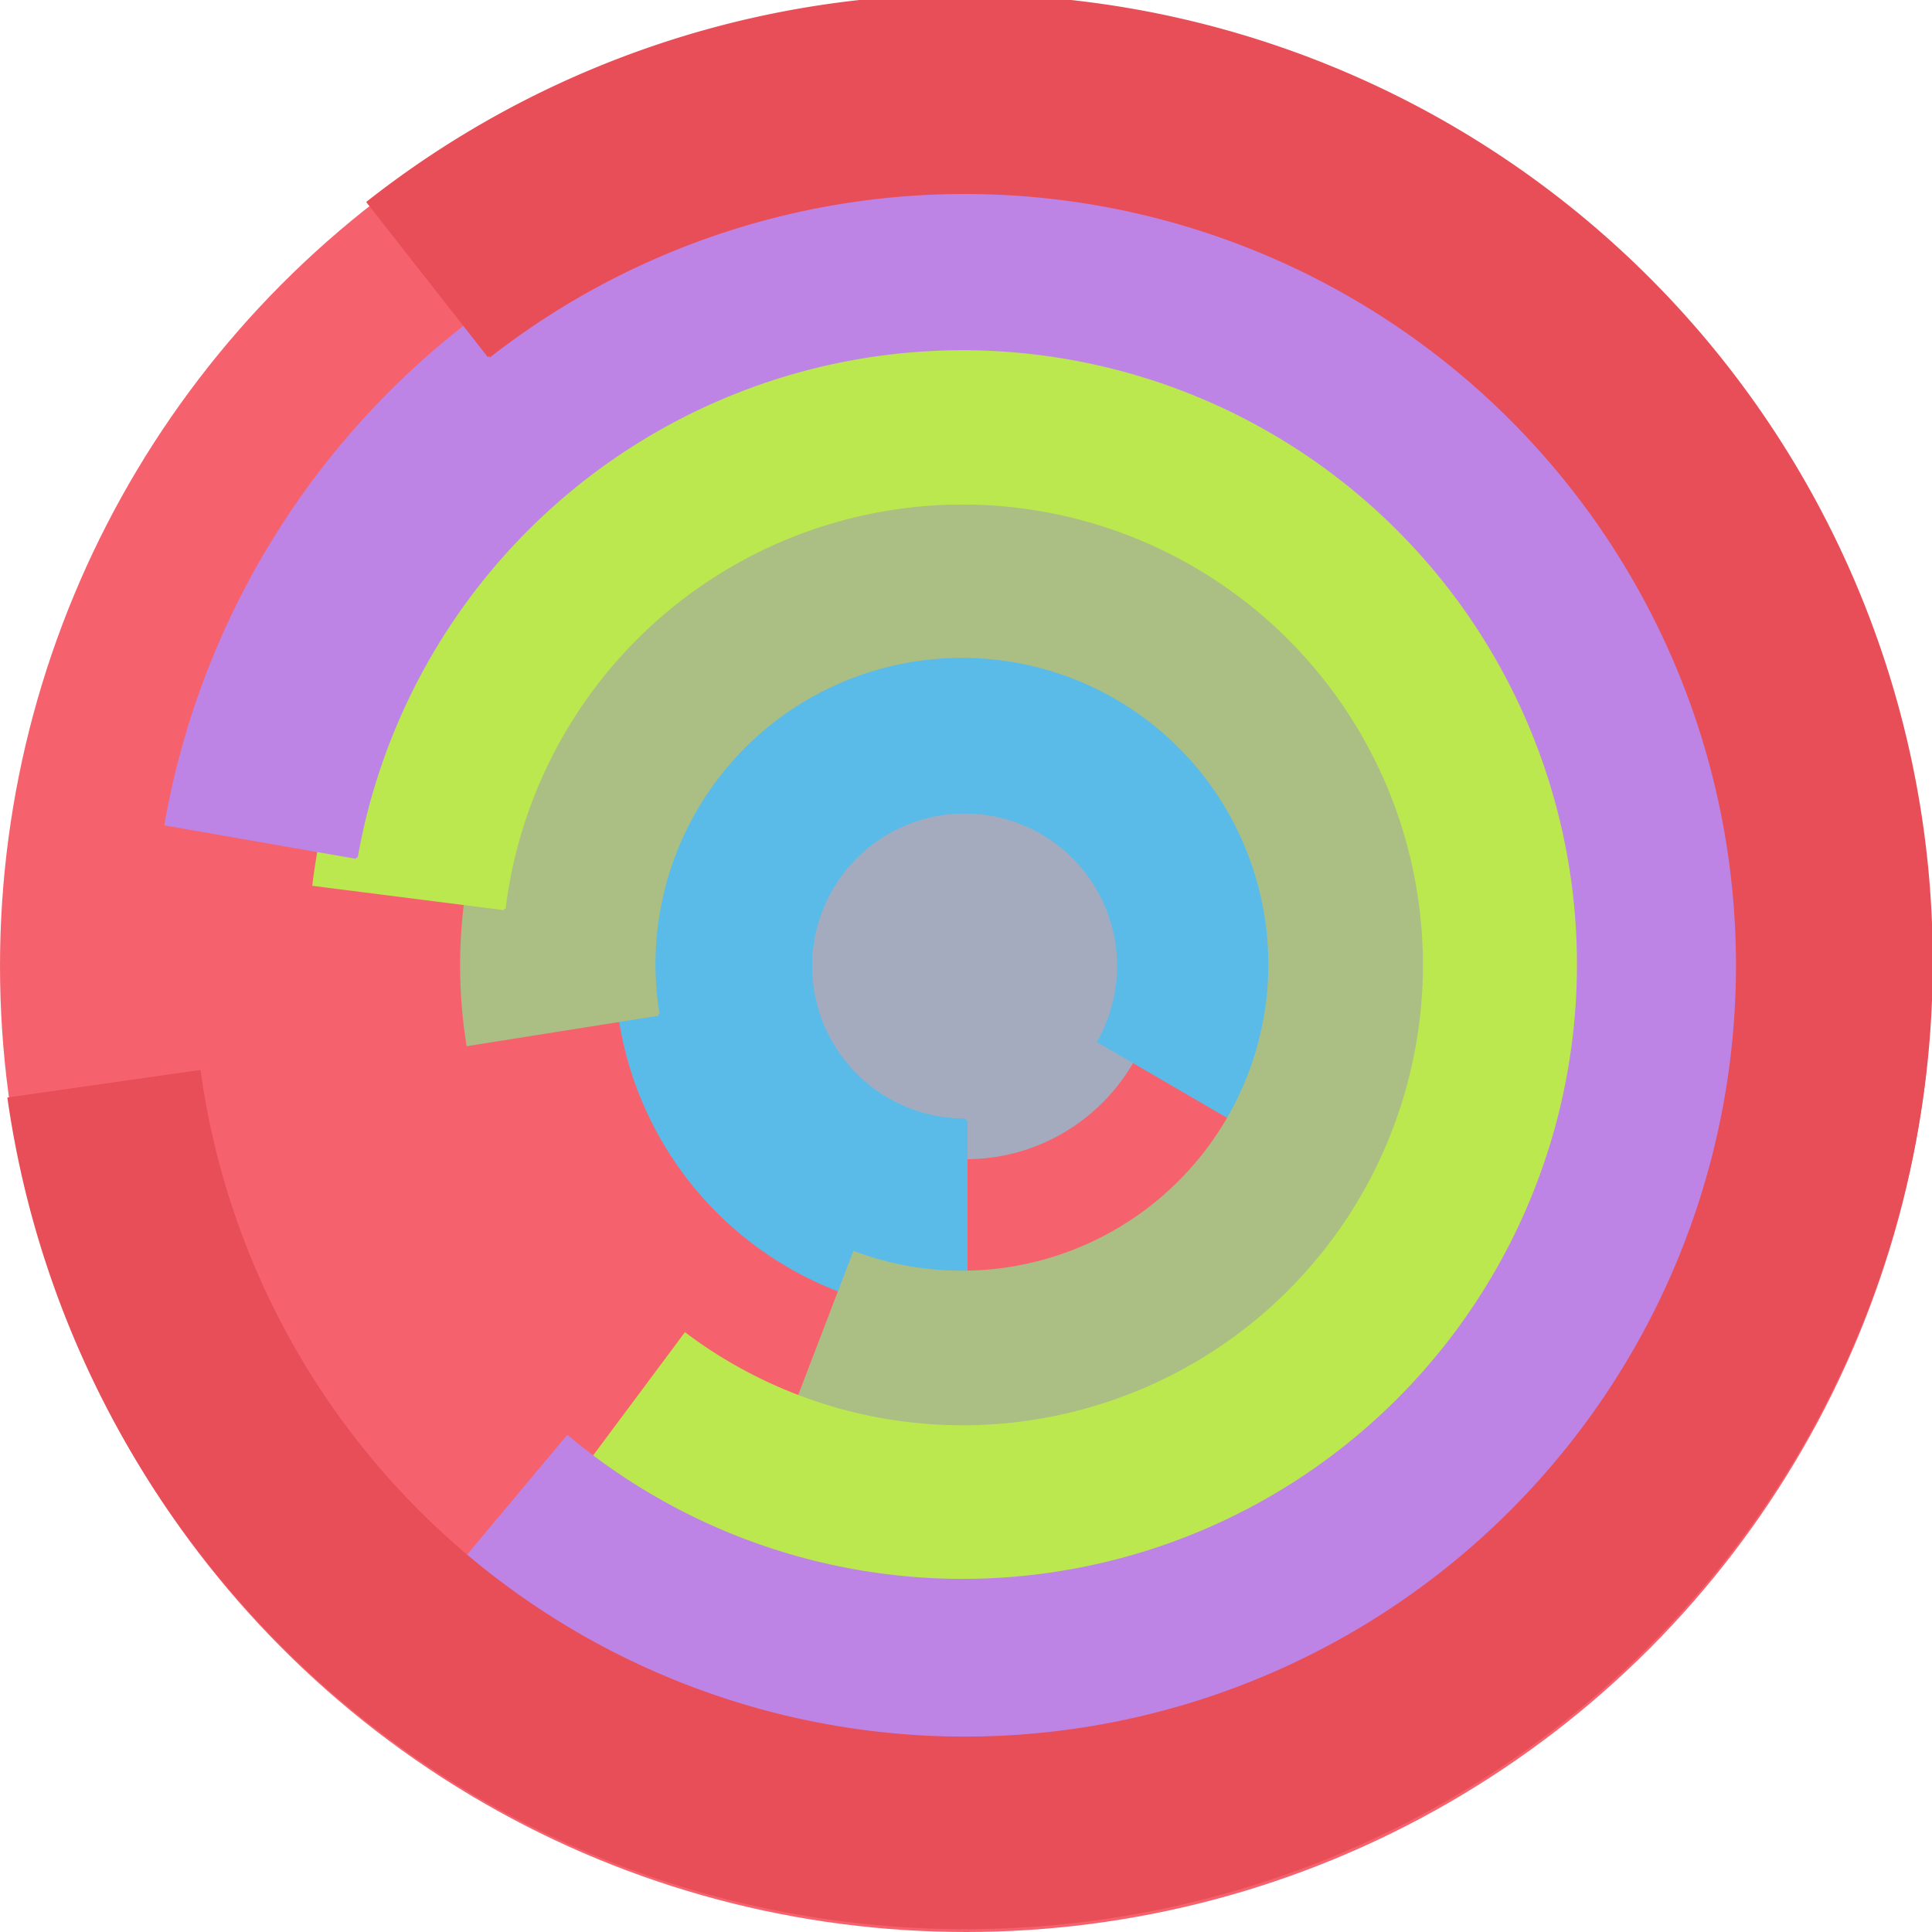
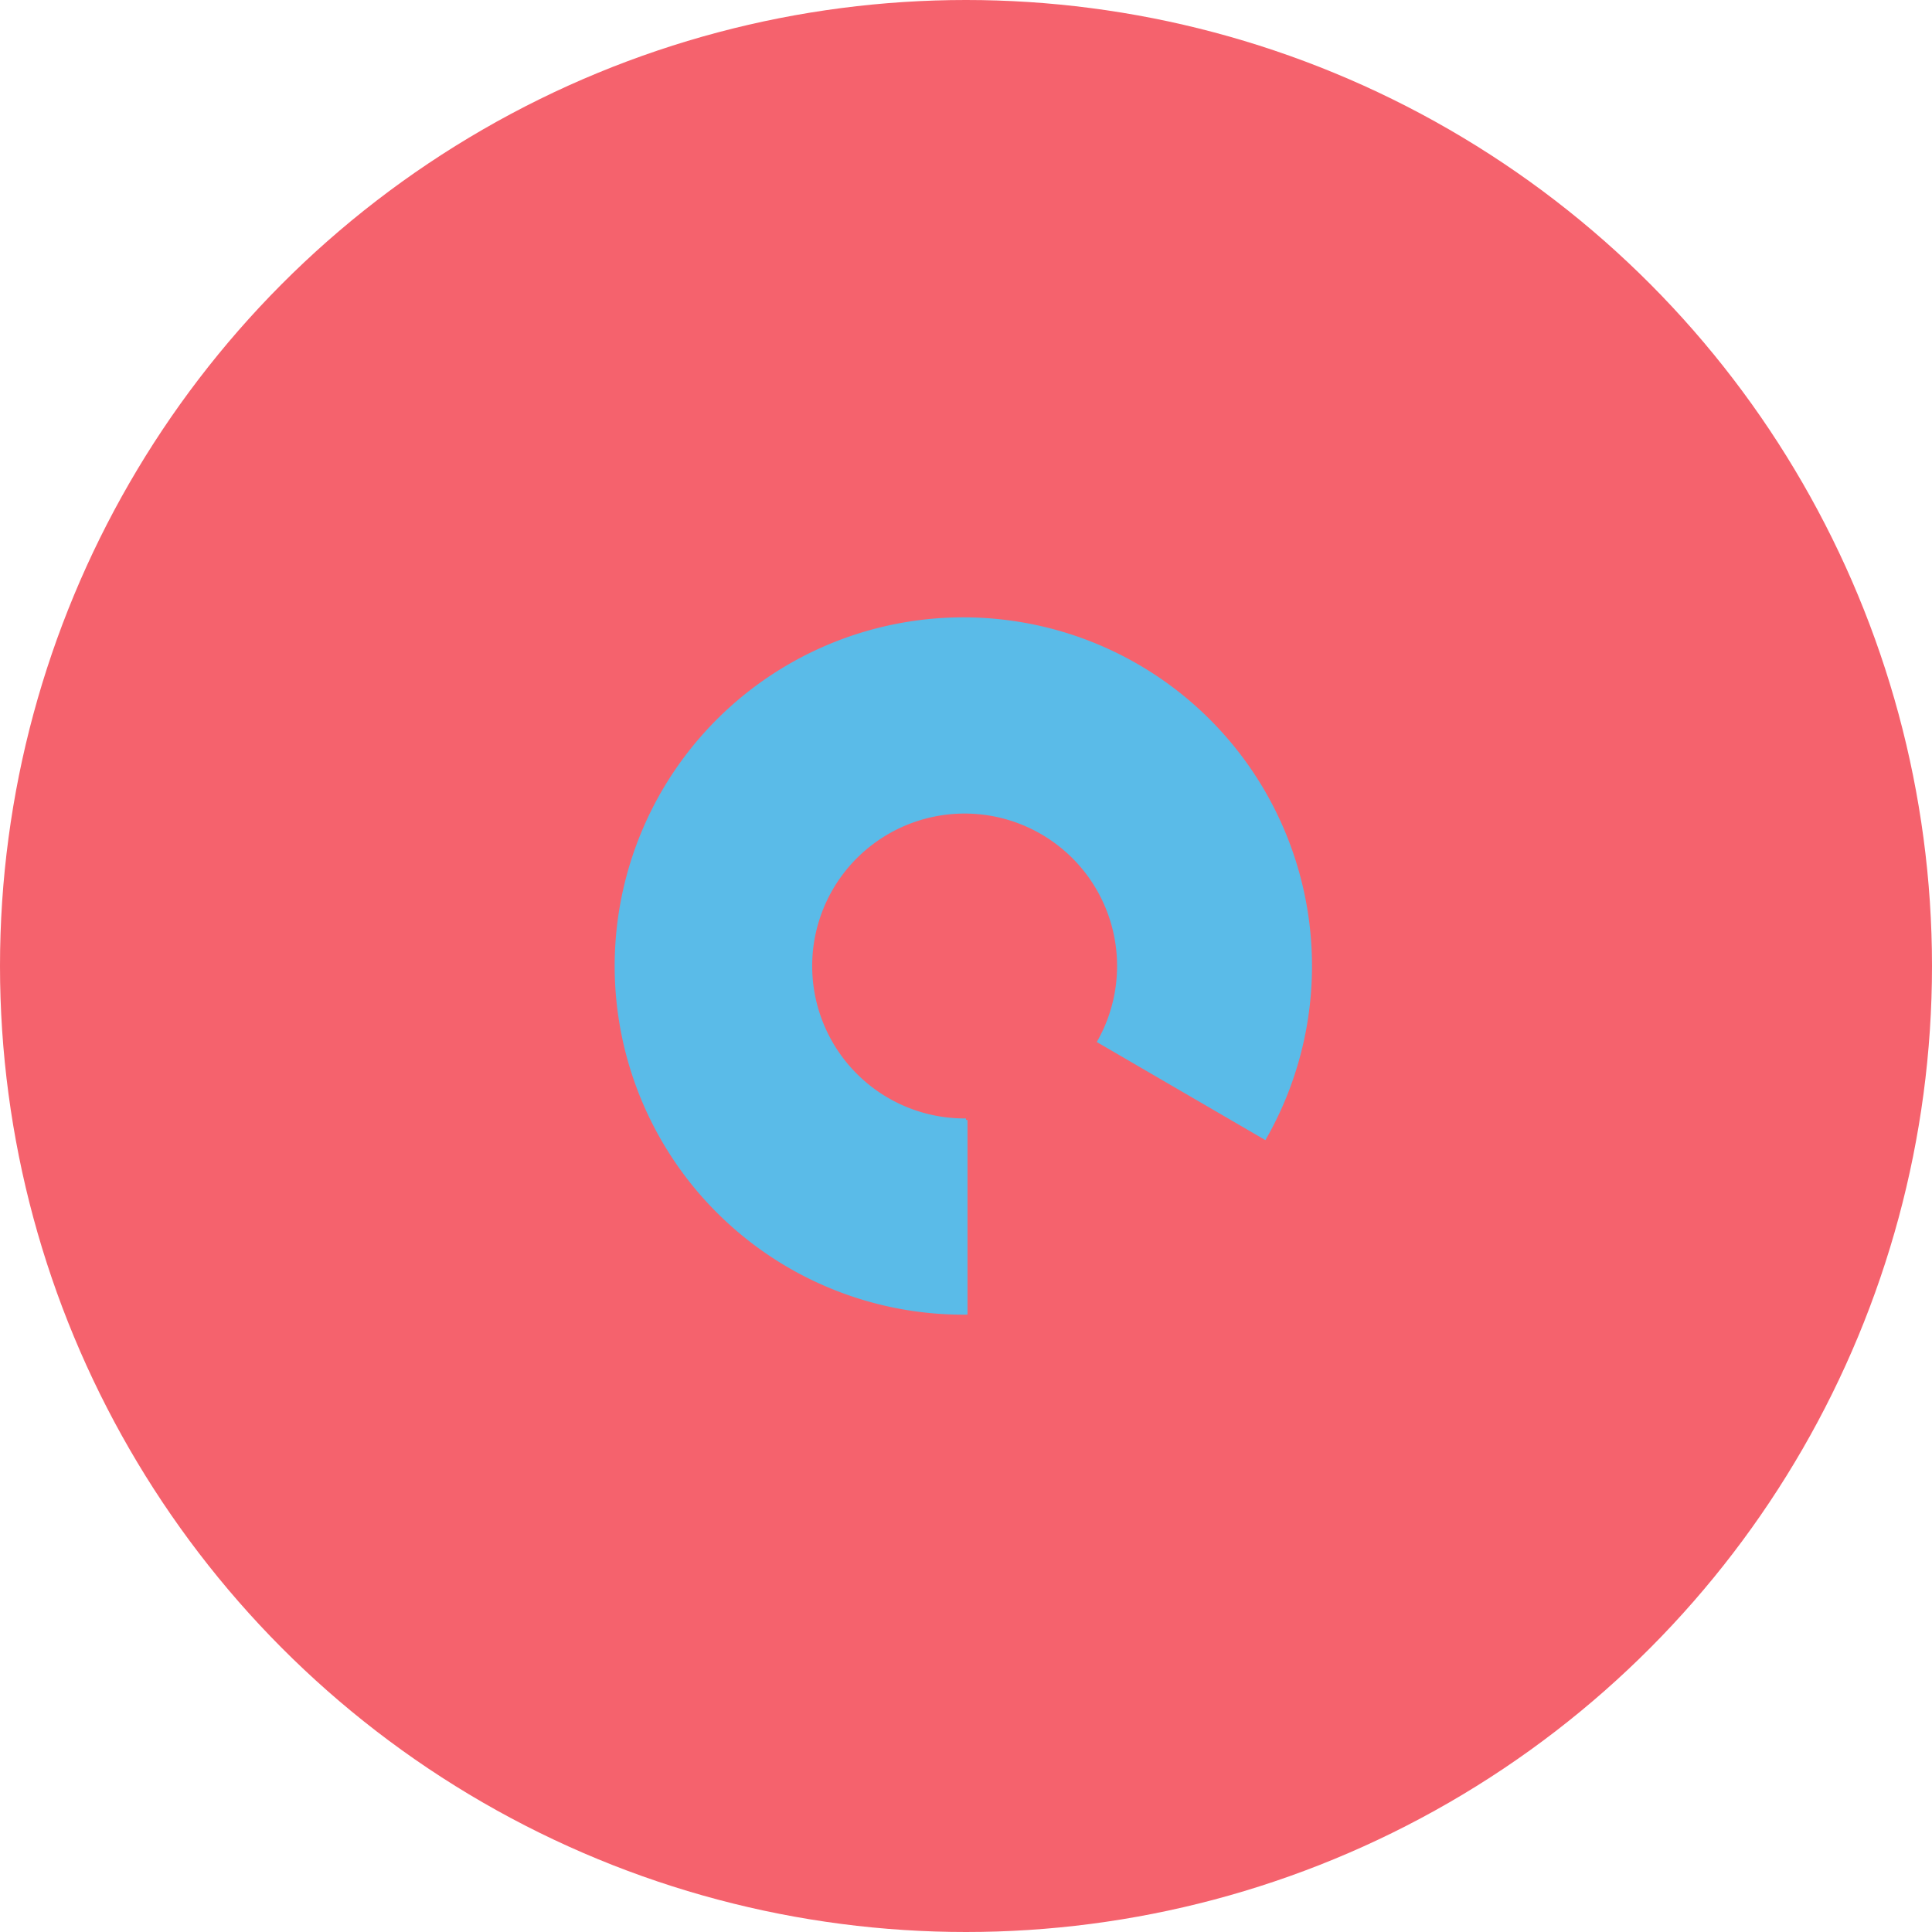
<svg xmlns="http://www.w3.org/2000/svg" version="1.1" width="640" height="640">
  <circle cx="320" cy="320" r="320" fill="rgb(245, 98, 109)" stroke="" stroke-width="0" />
-   <circle cx="320" cy="320" r="64" fill="rgb(165, 171, 190)" stroke="" stroke-width="0" />
  <path fill="rgb(90, 187, 232)" stroke="rgb(90, 187, 232)" stroke-width="1" d="M 320,371 A 51,51 0 1 1 364,345 L 419,377 A 115,115 0 1 0 320,435 L 320,371" />
-   <path fill="rgb(171, 190, 132)" stroke="rgb(171, 190, 132)" stroke-width="1" d="M 218,336 A 102,102 0 1 1 283,415 L 260,475 A 166,166 0 1 0 155,346 L 218,336" />
-   <path fill="rgb(187, 232, 78)" stroke="rgb(187, 232, 78)" stroke-width="1" d="M 167,301 A 153,153 0 1 1 227,442 L 189,493 A 217,217 0 1 0 104,293 L 167,301" />
-   <path fill="rgb(190, 132, 229)" stroke="rgb(190, 132, 229)" stroke-width="1" d="M 118,284 A 204,204 0 1 1 188,476 L 147,525 A 268,268 0 1 0 55,273 L 118,284" />
-   <path fill="rgb(232, 78, 87)" stroke="rgb(232, 78, 87)" stroke-width="1" d="M 162,118 A 256,256 0 1 1 66,355 L 3,364 A 320,320 0 1 0 122,67 L 162,118" />
</svg>